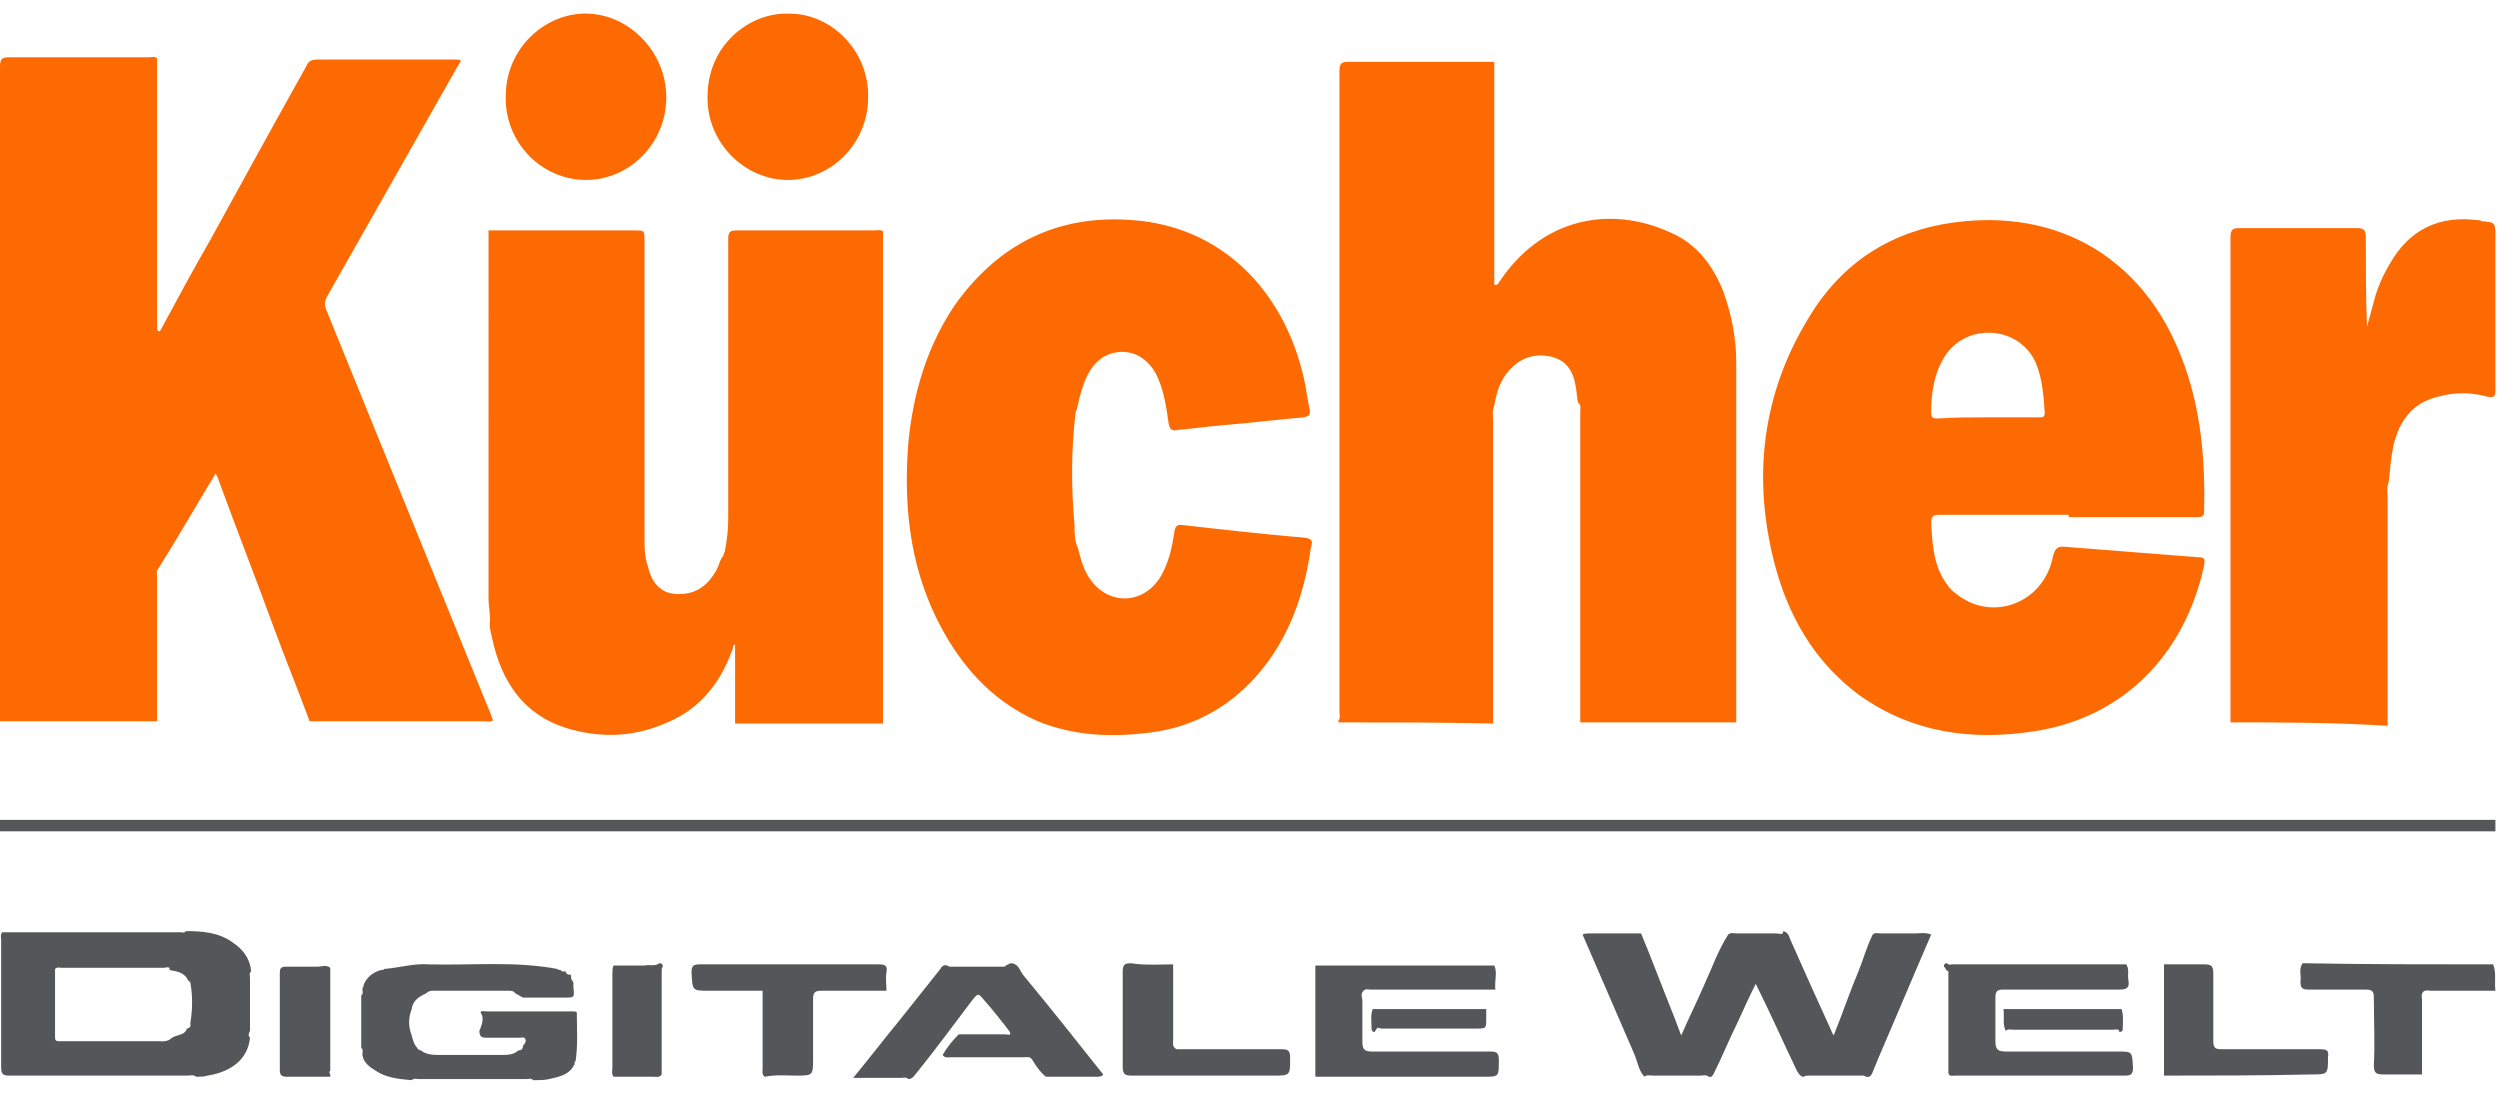
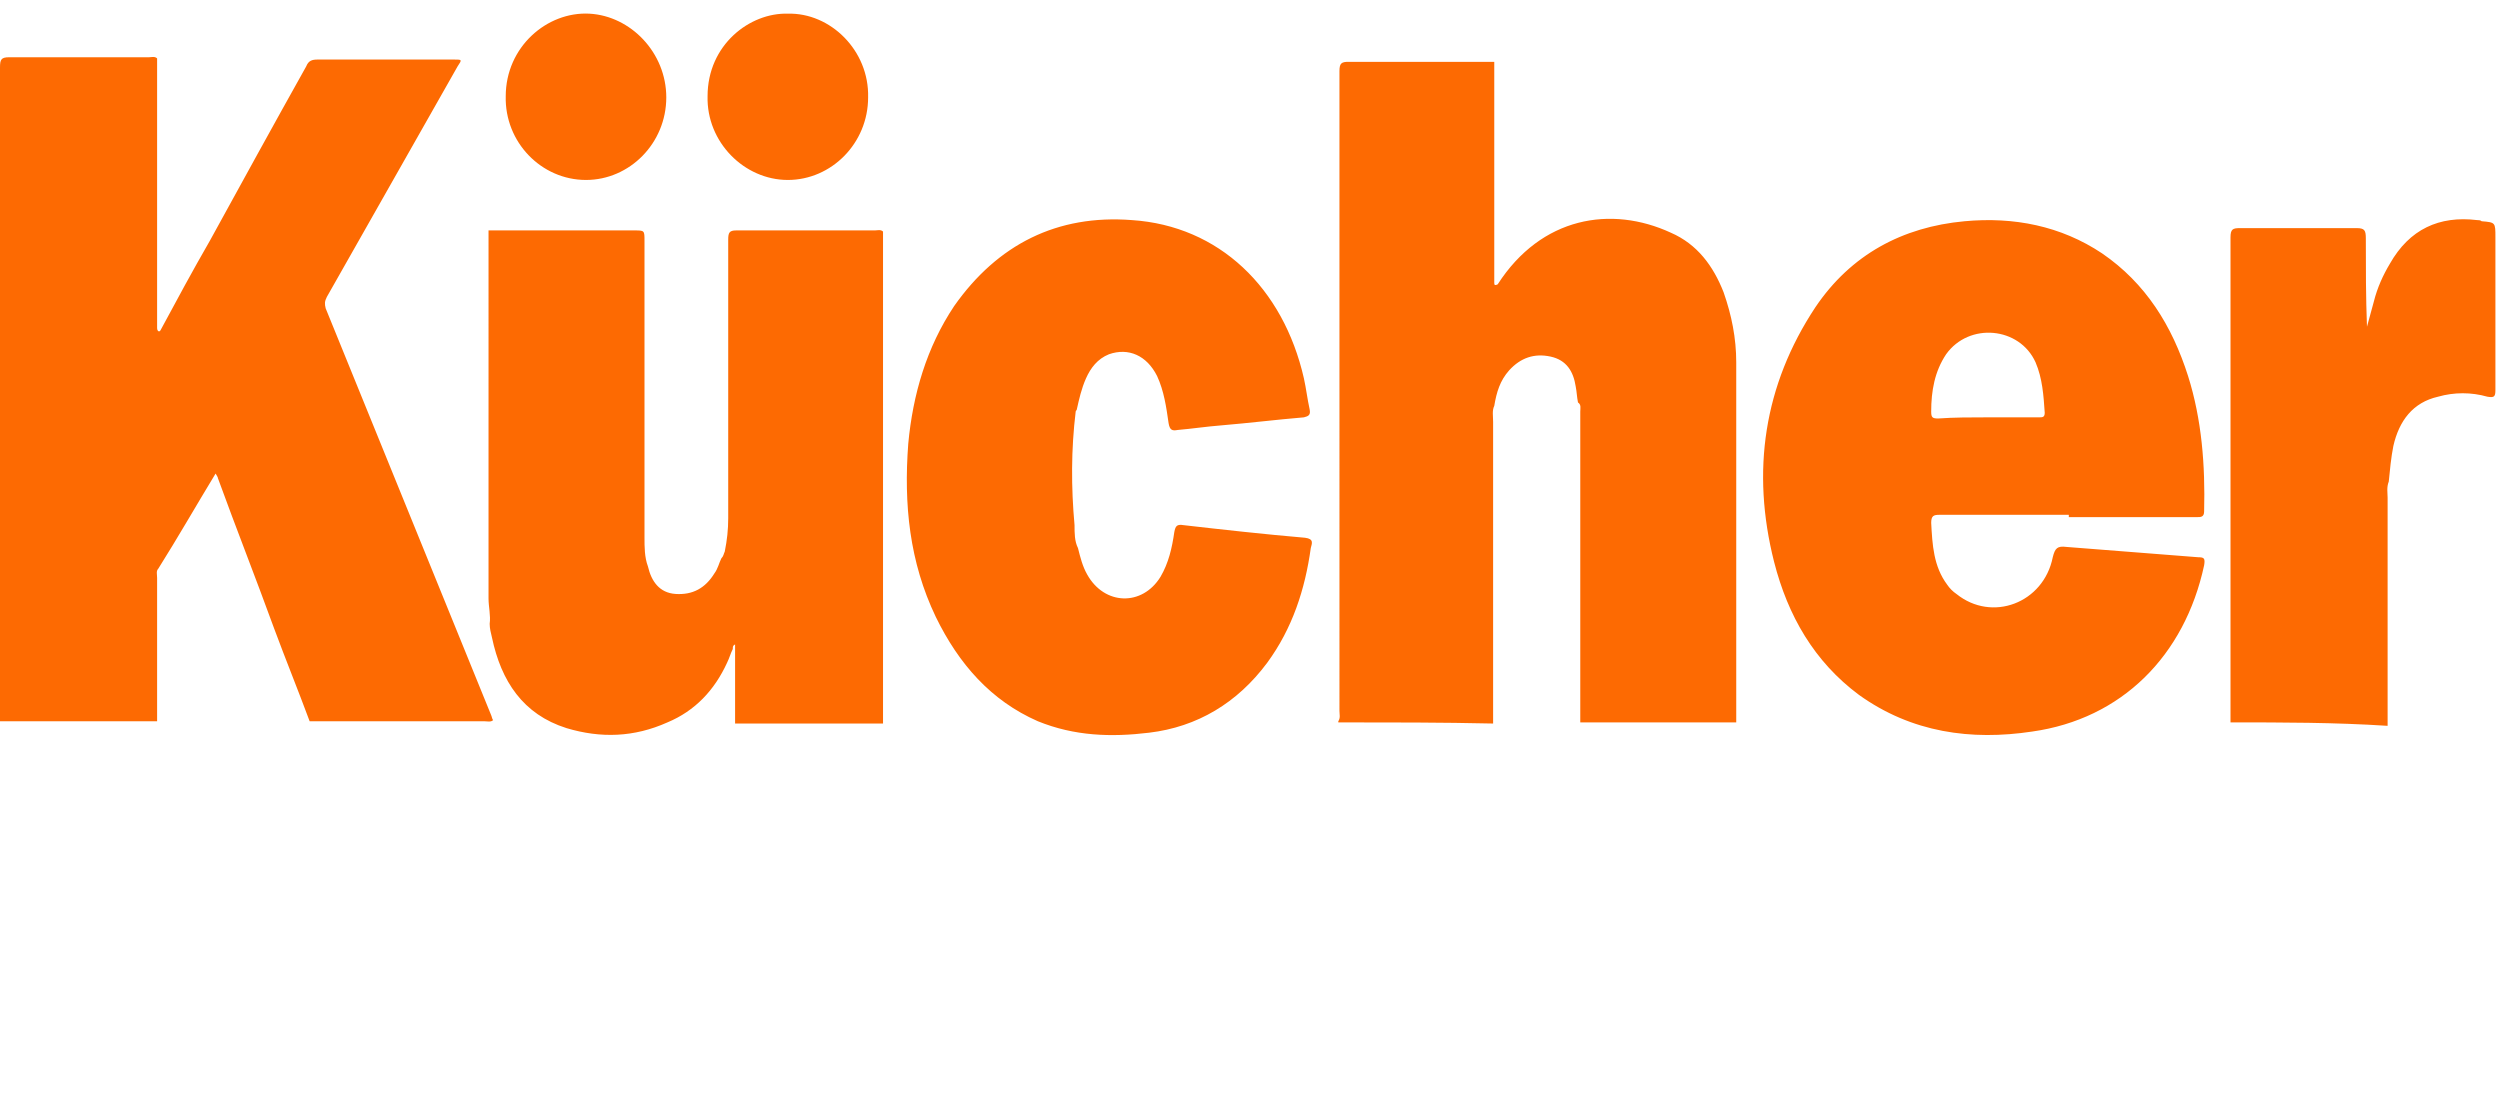
<svg xmlns="http://www.w3.org/2000/svg" width="130" height="57" viewBox="0 0 218 94">
  <g fill="none" fill-rule="nonzero">
    <g fill="#FD6A02">
      <path d="M14 28c1.4-2.6 2.8-5.2 4.3-7.8C21.1 15.1 23.9 10 26.7 5c.2-.5.5-.6 1-.6h11.9c.7 0 .7 0 .3.6L28.5 25.1c-.2.4-.2.6-.1 1l14.4 35.4c.1.2.1.4.2.5-.2.2-.5.1-.8.1H27c-1-2.7-2.1-5.4-3.1-8.1-1.6-4.4-3.3-8.7-4.9-13.1 0-.1-.1-.2-.2-.4-1.7 2.8-3.3 5.6-5 8.3-.2.2-.1.5-.1.8v12.5H0v-57c0-.7.1-.9.8-.9H13c.2 0 .5-.1.7.1v23.5c0 .3.2.4.3.2M116.7 62.2v-.1c.2-.3.1-.6.1-.9V5.4c0-.7.2-.8.8-.8h12.7v19.3c0 .2.1.2.3.1 3.8-5.9 9.9-6.9 15.1-4.5 2.3 1 3.7 2.9 4.6 5.2.7 2 1.1 4 1.1 6.1V62.2h-13.6V35.1c0-.3.1-.6-.2-.8-.1-.5-.1-.9-.2-1.4-.2-1.3-.8-2.3-2.2-2.6-1.4-.3-2.6.1-3.6 1.2-.8.9-1.1 1.9-1.3 3.1-.2.4-.1.9-.1 1.4v26.3c-4.4-.1-9-.1-13.5-.1M63.9 55.8c-.2.4-.3.8-.5 1.2-1.1 2.4-2.8 4.2-5.2 5.2-2.9 1.3-5.8 1.4-8.8.5-3.8-1.2-5.7-4.1-6.5-7.9-.1-.4-.2-.8-.2-1.2.1-.7-.1-1.5-.1-2.2V19.3H55.3c.9 0 .9 0 .9.9v25.9c0 .8 0 1.7.3 2.5.3 1.3 1 2.3 2.4 2.4 1.5.1 2.6-.5 3.4-1.8.3-.4.4-.9.6-1.3.2-.2.2-.4.3-.6.2-1 .3-1.9.3-2.9V20.1c0-.6.1-.8.7-.8h12.1c.2 0 .5-.1.7.1v42.9H64.1v-6.9c-.2.1-.2.2-.2.4M180.4 44.1h-11.3c-.5 0-.7.1-.7.7.1 1.9.2 3.8 1.4 5.4.2.3.5.6.8.8 3.1 2.5 7.6.8 8.4-3.2.2-.8.4-1 1.2-.9 3.8.3 7.7.6 11.5.9.5 0 .6.1.5.7-1.7 7.9-7.2 13.4-15 14.5-5.3.8-10.5.1-15.1-3.2-3.9-2.9-6.2-6.9-7.4-11.6-2-7.9-.9-15.4 3.6-22.2 3.1-4.6 7.6-7 13-7.5 4.3-.4 8.4.4 12 2.8 3.8 2.6 6.1 6.3 7.5 10.7 1.2 3.8 1.5 7.8 1.4 11.8 0 .5-.3.5-.6.5h-11.2v-.2zm-7.1-8.5h4.5c.3 0 .5 0 .5-.4-.1-1.5-.2-3-.8-4.4-1.4-3.1-5.8-3.5-7.8-.7-1 1.5-1.3 3.2-1.3 5 0 .5.1.6.6.6 1.4-.1 2.9-.1 4.3-.1zM94 47c.2.8.4 1.6.8 2.3 1.5 2.7 4.8 2.8 6.4.2.7-1.2 1-2.5 1.2-3.9.1-.5.2-.7.8-.6 3.5.4 7.1.8 10.6 1.1.8.1.6.5.5.9-.5 3.6-1.6 7-3.8 10-2.6 3.5-6.1 5.6-10.3 6.1-3.3.4-6.5.3-9.7-1-4.1-1.8-6.9-5-8.9-9.1-2.3-4.8-2.8-9.8-2.4-15.1.4-4.3 1.6-8.4 4-12 3.8-5.4 9-8 15.5-7.5 7.6.5 13.2 5.9 15 13.8.2.9.3 1.8.5 2.7.1.5-.1.6-.5.7-2.4.2-4.8.5-7.2.7-1.3.1-2.6.3-3.8.4-.5.1-.7 0-.8-.6-.2-1.4-.4-2.8-1-4.1-.9-1.8-2.5-2.5-4.2-1.9-1 .4-1.6 1.2-2 2.1-.4.9-.6 1.8-.8 2.7 0 .1-.1.1-.1.2-.4 3.3-.4 6.6-.1 9.9 0 .7 0 1.4.3 2M194.5 62.2V19.9c0-.7.2-.8.8-.8h10.2c.7 0 .8.2.8.9 0 2.6 0 5.1.1 7.7.2-.7.4-1.5.6-2.2.3-1.2.8-2.3 1.4-3.3 1.7-3 4.3-4.2 7.6-3.8.1 0 .3 0 .4.1 1.2.1 1.2.1 1.2 1.4v13.3c0 .6-.1.7-.7.6-1.4-.4-2.9-.4-4.3 0-2.2.5-3.4 2.1-3.9 4.3-.2 1-.3 2.1-.4 3.1-.2.5-.1 1-.1 1.4v19.9c-4.6-.3-9.2-.3-13.7-.3M68.7.4c3.7-.1 7.1 3.2 7 7.3 0 4-3.2 7.2-7 7.2s-7.1-3.3-7-7.3c0-4.5 3.7-7.3 7-7.2M44.1 7.6c0-4.3 3.6-7.4 7.3-7.2 3.6.2 6.7 3.4 6.7 7.3 0 4-3.2 7.2-7 7.2-3.9 0-7.1-3.3-7-7.3" />
    </g>
    <g fill="#54565A">
-       <path d="M155.5 80.4c.4.1.5.4.6.7 1.2 2.7 2.4 5.4 3.6 8 0 .1.1.2.2.4.8-2 1.4-3.8 2.2-5.7.4-1 .7-2.1 1.2-3.1.2-.2.5-.1.7-.1h3c.5 0 .9-.1 1.4.1-1.6 3.7-3.1 7.3-4.7 11-.1.3-.3.7-.4 1-.1.2-.2.5-.6.4-.1-.1-.2-.1-.4-.1h-4.6c-.1 0-.3 0-.4.1-.3 0-.4-.2-.6-.5-1.2-2.5-2.3-5-3.6-7.6-.6 1.2-1.1 2.3-1.6 3.4-.7 1.4-1.3 2.9-2 4.3-.1.2-.2.5-.5.4-.2-.2-.5-.1-.7-.1h-4.1c-.3 0-.6-.1-.8.1-.5-.5-.6-1.3-.9-2-1.5-3.5-3-6.9-4.5-10.4.2-.1.4-.1.7-.1h4.4c.8 1.9 1.5 3.8 2.3 5.8.4 1 .8 2 1.2 3.1.7-1.6 1.4-3 2-4.4.7-1.5 1.2-3 2.1-4.4.2-.2.5-.1.8-.1h3.3c.4 0 .7.2.7-.2M21.8 89.7c-.2 2-1.8 3-3.7 3.3-.3.1-.7.1-1 .1-.2-.2-.5-.1-.8-.1H.8c-.5 0-.7-.1-.7-.7V81.2c0-.2-.1-.5.1-.7h15.5c.2 0 .4.1.5-.1 1.4 0 2.9.1 4.1 1 .9.6 1.5 1.4 1.6 2.5-.2.2-.1.4-.1.6v4.6c-.1.2-.2.4 0 .6m-5.2-1.3c.2-1.2.2-2.4 0-3.5 0-.1-.1-.1-.2-.2-.3-.7-1-.8-1.6-.9 0-.4-.3-.2-.5-.2H5.4c-.2 0-.4-.1-.6.1v6c0 .3.2.3.4.3h8.5c.4 0 .9.1 1.3-.3.5-.3 1.1-.2 1.3-.8.4-.1.3-.3.3-.5M41.9 87.5c.1-.2.3-.1.5-.1h7.5c.2 0 .3 0 .4.1 0 1.4.1 2.8-.1 4.2-.1.1-.1.2-.1.3 0 .1-.1.1-.1.2-.5.8-1.3.9-2.1 1.1-.4.1-.9.1-1.4.1-.2-.2-.4-.1-.6-.1h-9.4c-.2 0-.4-.1-.6.1-1.1-.1-2.2-.2-3.1-.8-.5-.3-1.1-.7-1.2-1.4 0-.2.1-.5-.1-.6V86c.2-.1.1-.4.1-.6.1-.1.1-.2.1-.3.3-.7.8-1.1 1.5-1.3.1 0 .3 0 .3-.1 1.3-.1 2.6-.5 3.9-.4 3.7.1 7.5-.3 11.2.4.1.1.2.1.3.1.1.2.3.1.4.1 0 .1.1.1.1.2.1.1.2.1.3.1.1 0 .1.1.1.2s0 .2.1.3c0 .1.1.1.1.2v.4c.1.9.1.9-.8.9h-3.6c-.2-.1-.5-.3-.7-.4-.1-.2-.4-.2-.6-.2h-6.5c-.2 0-.4 0-.6.2-.6.3-1.2.6-1.3 1.4-.3.8-.3 1.5 0 2.3.1.4.2.8.5 1.1 0 .1.2.2.3.2.5.4 1.1.4 1.7.4h5.3c.5 0 1.1 0 1.5-.4.1 0 .2 0 .3-.1.1-.1.1-.2.1-.3.2-.2.3-.4.2-.6-.1-.2-.3-.1-.5-.1h-2.9c-.4 0-.6-.1-.6-.6.3-.7.4-1.2.1-1.6M88.1 83.2c.7 0 .8.6 1.1 1 2.4 2.9 4.7 5.8 7 8.7-.1.2-.4.2-.6.2h-4.4c-.5-.4-.9-1-1.2-1.5-.2-.3-.5-.2-.7-.2h-6.4c-.2 0-.5.1-.7-.2.4-.7.9-1.3 1.4-1.8h4.1c.1 0 .6.2.3-.3-.7-.9-1.4-1.8-2.2-2.7-.5-.6-.5-.6-1 0-1.6 2.1-3.2 4.3-4.9 6.4-.2.2-.3.5-.7.5-.2-.2-.4-.1-.6-.1h-4.2c1.4-1.7 2.7-3.4 4.1-5.1 1.2-1.5 2.3-2.9 3.5-4.4.1-.2.3-.4.6-.3.1.1.2.1.4.1h4.6c.2-.2.4-.2.5-.3M169.5 83.5c0-.2.1-.3.3-.3.1.2.3.1.5.1h15.1c.3.4.1.9.2 1.4.1.6-.1.8-.8.8h-10.1c-.5 0-.7.1-.7.7V90c0 .7.2.9.9.9h9.7c1.4 0 1.3 0 1.4 1.4 0 .6-.2.7-.7.7h-14.8c-.2 0-.5.1-.6-.2v-8.9c-.3-.1-.2-.3-.4-.4M66.7 93.1c-.3-.2-.2-.5-.2-.7v-6.8h-4.6c-1.6 0-1.5 0-1.6-1.6 0-.6.2-.7.7-.7h15.6c.6 0 .8.1.7.7-.1.5 0 1 0 1.6h-5.7c-.6 0-.7.2-.7.8v5.1c0 1.5 0 1.5-1.5 1.5-.8 0-1.7-.1-2.7.1M28.8 92.9v.2H25c-.5 0-.6-.2-.6-.6v-8.4c0-.5.1-.6.6-.6h2.7c.4 0 .7-.2 1.1.1v9c-.1 0-.1.2 0 .3M57.5 83.2c.2 0 .3.1.3.3-.1.1-.1.2-.1.4v9c-.2.3-.5.2-.7.2h-3.5c-.2-.3-.1-.5-.1-.8v-8.1c0-.3 0-.6.1-.8h2.7c.5-.1.9.1 1.3-.2" />
-       <path d="M185 87.2c.2.6.1 1.2.1 1.8 0 .1-.1.2-.3.2v-.1c-.1-.2-.4-.1-.6-.1h-8.7c-.2 0-.4-.1-.6.1-.3-.6-.1-1.3-.2-1.9H185M119.9 89.2c-.2 0-.3-.1-.3-.3 0-.6-.1-1.2.1-1.7h9.9v.8c0 .9 0 .9-.9.9h-8.2c-.2 0-.4-.2-.5.1-.1.1-.1.1-.1.2M102.3 83.3v6.6c0 .3-.1.6.3.8h9.2c.6 0 .7.2.7.8 0 1.5 0 1.5-1.5 1.5H98.7c-.6 0-.8-.1-.8-.8V84c0-.6.1-.8.7-.8 1.3.2 2.5.1 3.7.1M188.7 93v-9.7h3.5c.6 0 .8.1.8.8V90c0 .6.2.7.7.7h8.6c.6 0 .8.1.7.7 0 1.5 0 1.5-1.5 1.5-4.2.1-8.5.1-12.8.1" />
-       <path d="M130.4 85.5h-10.9c-.2 0-.4-.1-.6.1-.3.3-.1.6-.1.9v3.6c0 .6.2.8.8.8H130c.6 0 .7.2.7.8 0 1.4 0 1.4-1.3 1.4h-14.7v-9.7h15.6c.3.6 0 1.4.1 2.1M217.4 83.3c.3.7.1 1.5.2 2.3H212c-.2 0-.5-.1-.7.1-.2.2-.1.5-.1.7v6.5h-3.3c-.7 0-.9-.1-.9-.8.1-2 0-3.9 0-5.9 0-.5-.1-.7-.7-.7h-5c-.6 0-.7-.2-.7-.7.1-.5-.2-1.1.2-1.6 5.5.1 11 .1 16.6.1M215.9 70.7H0v1h217.6v-1z" />
-     </g>
+       </g>
  </g>
</svg>